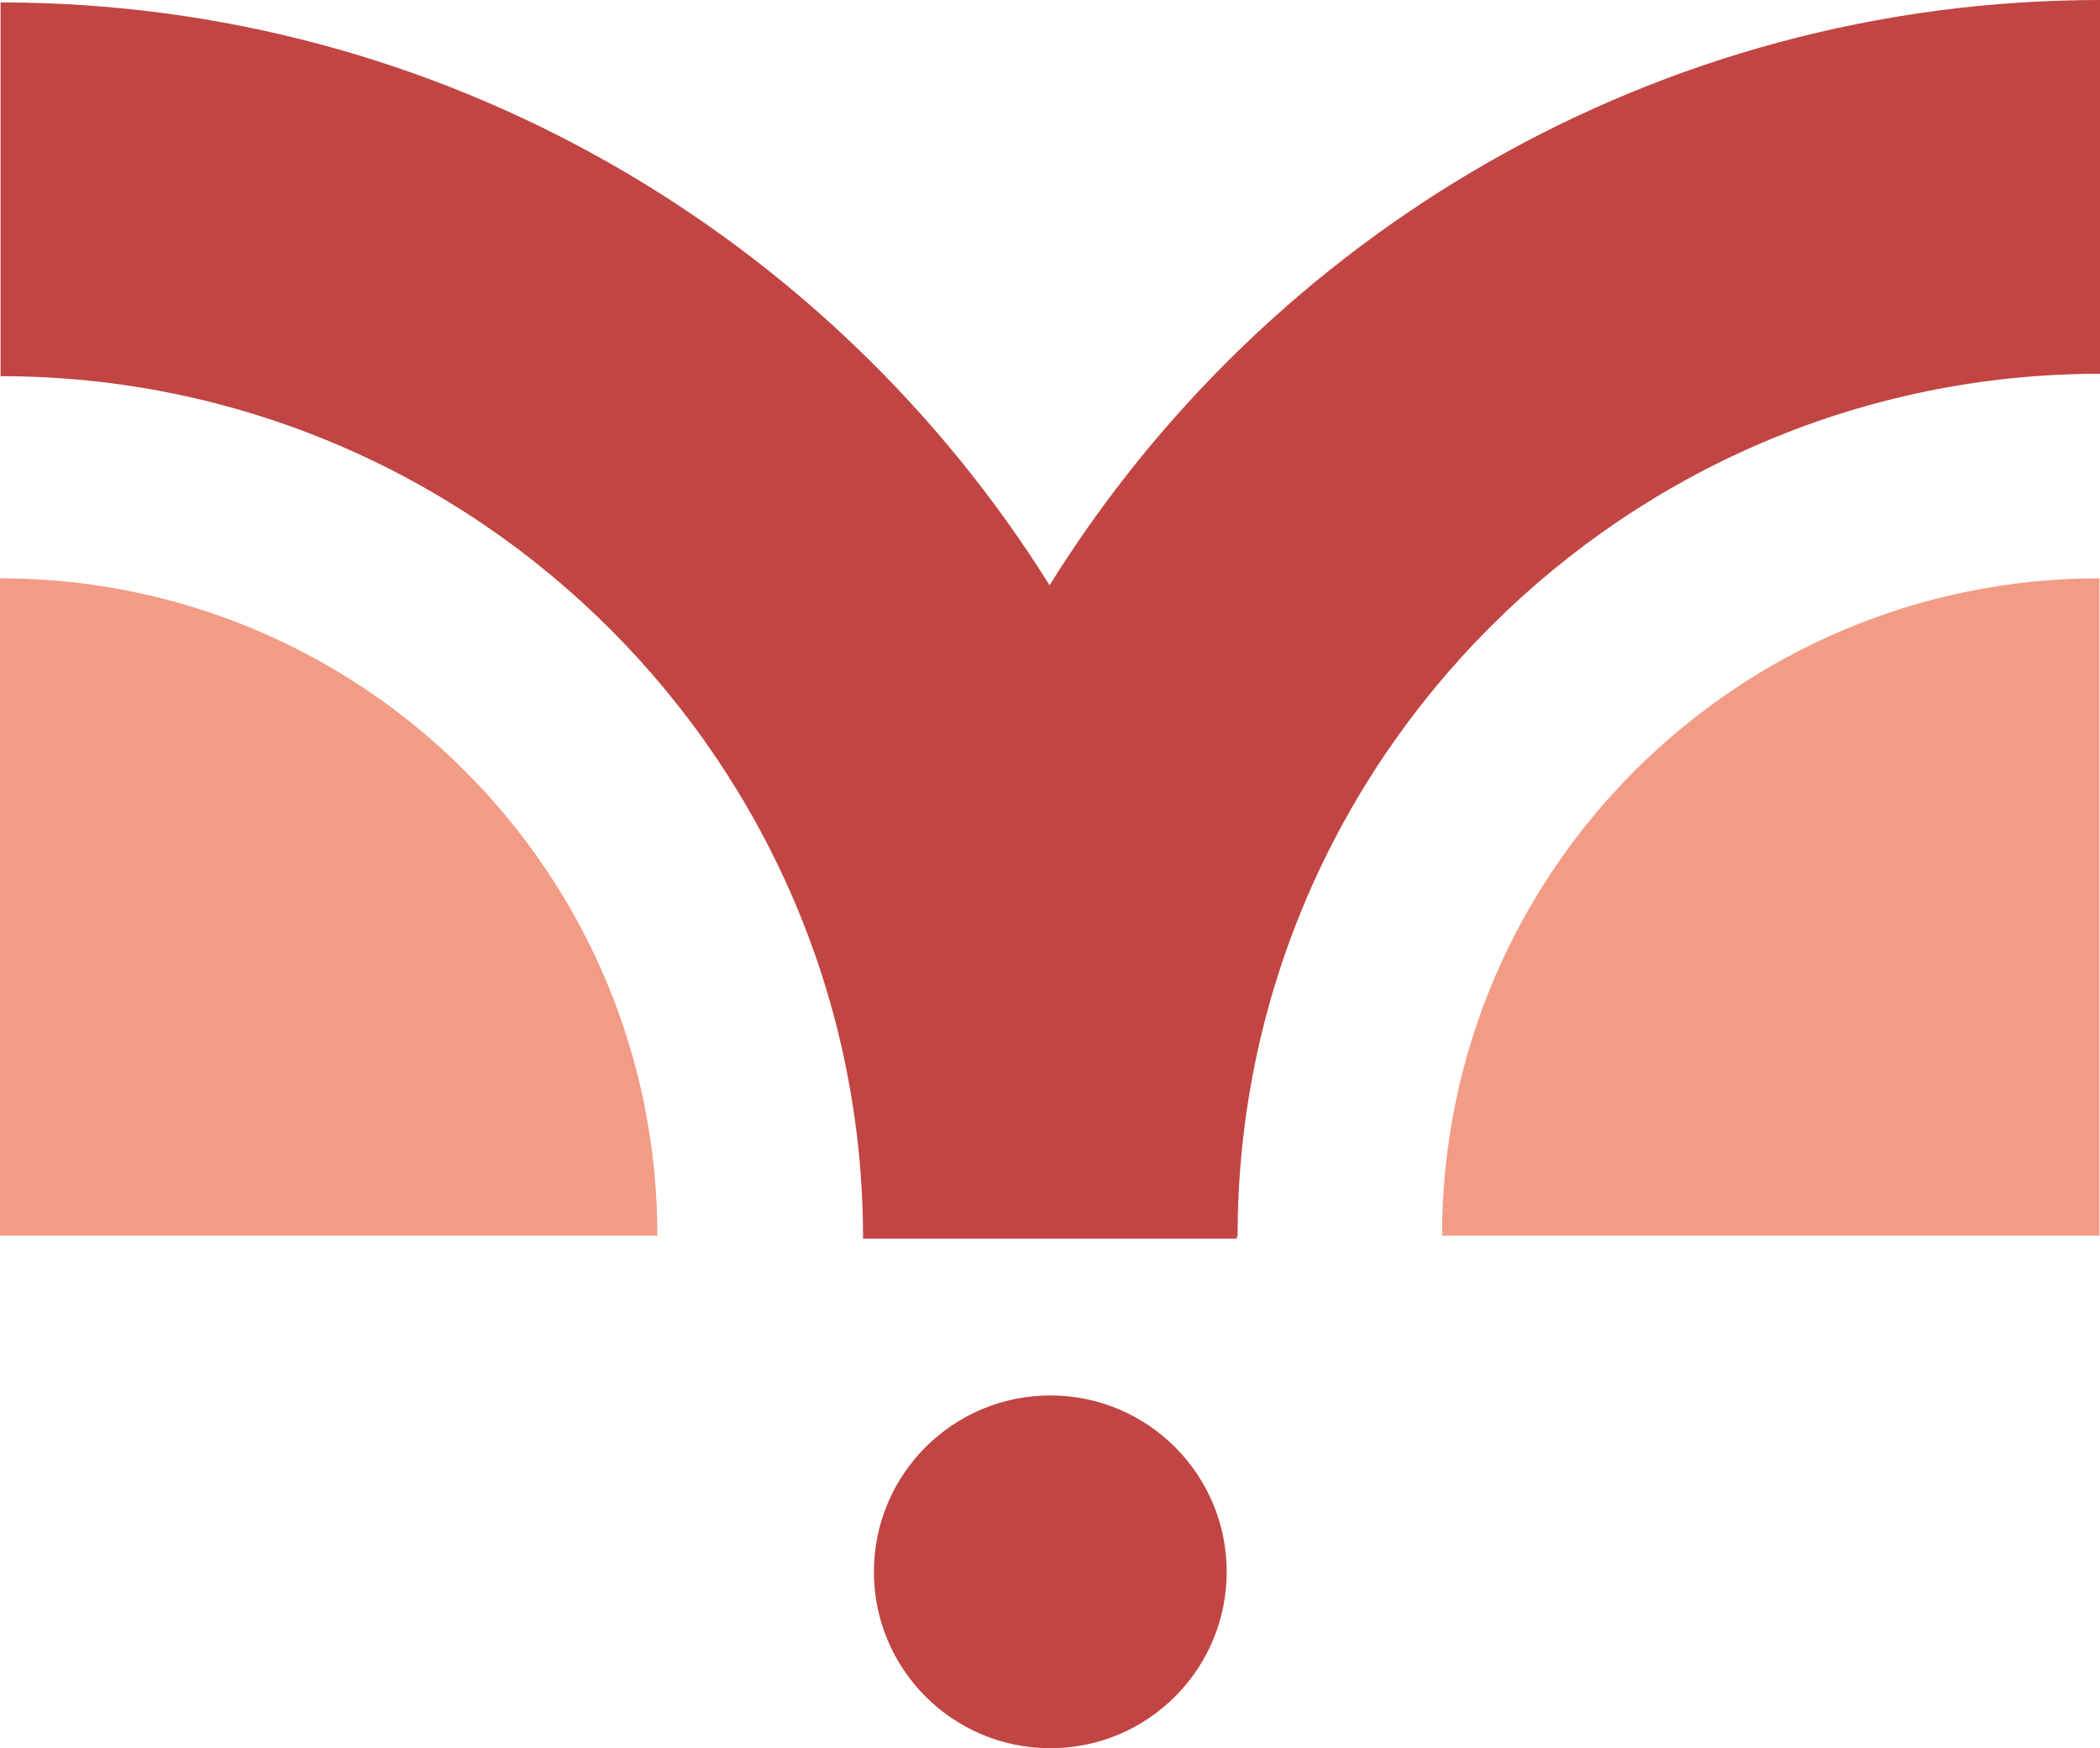
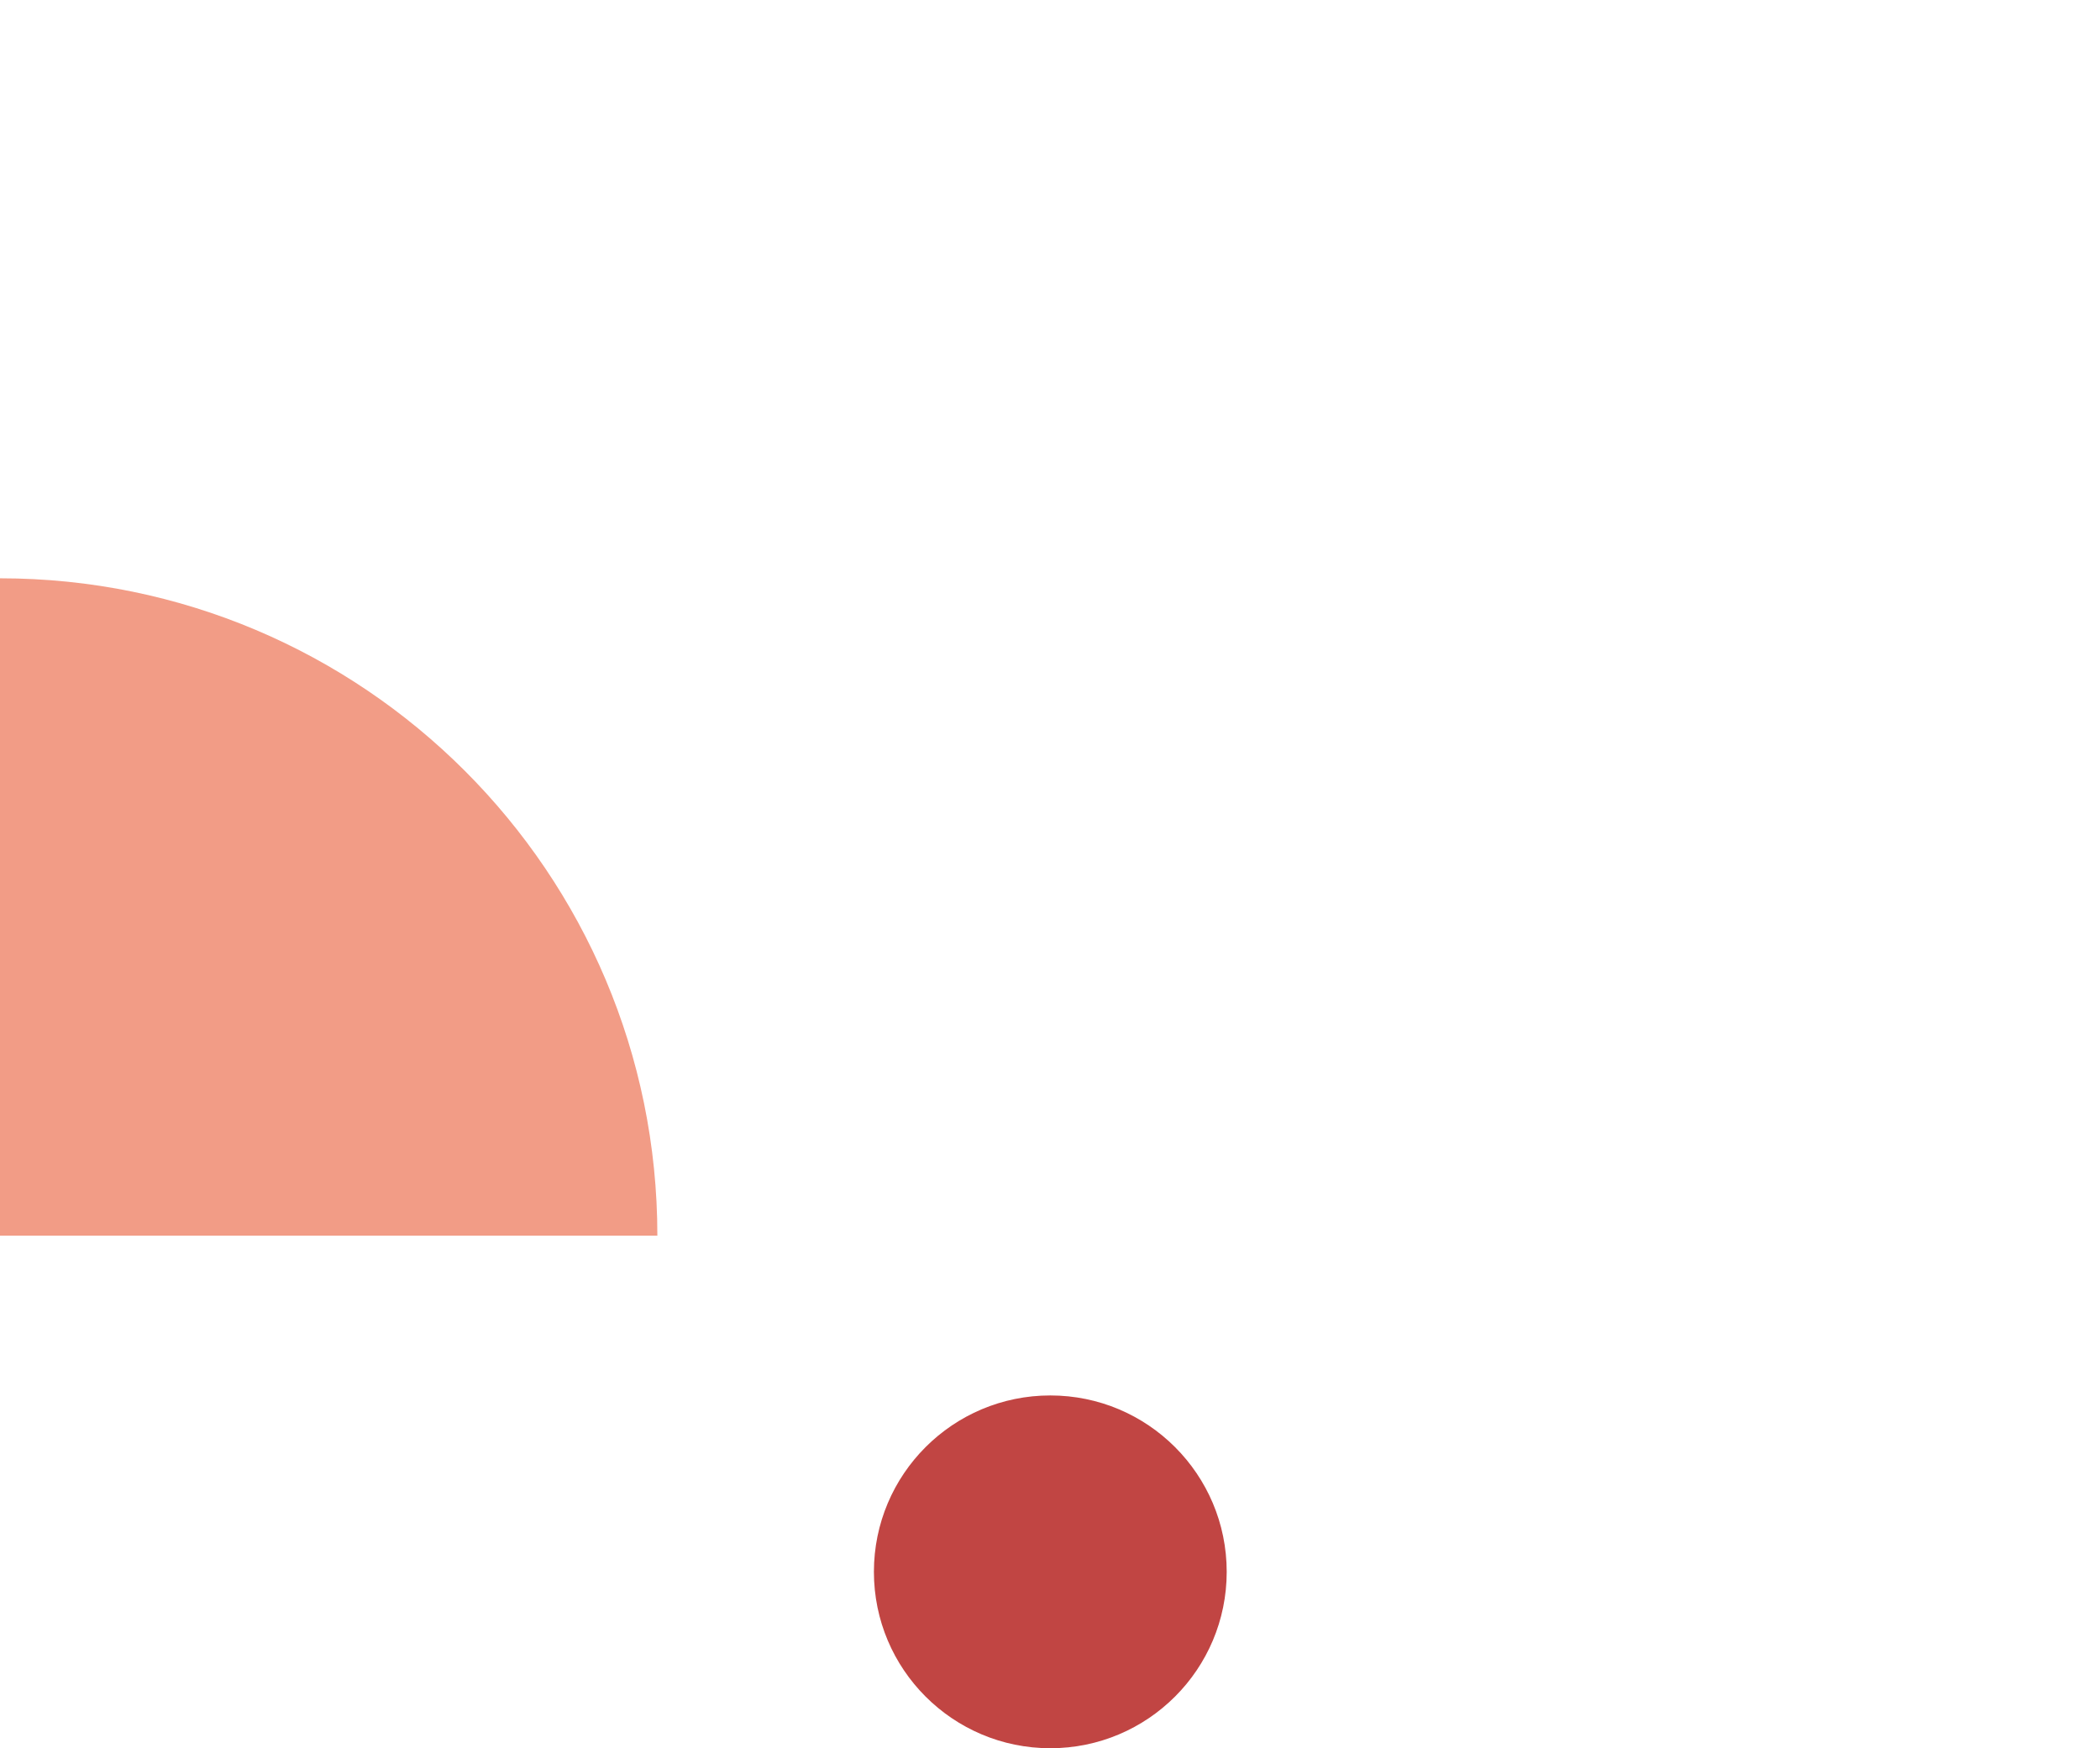
<svg xmlns="http://www.w3.org/2000/svg" id="Calque_1" viewBox="0 0 547.74 456">
  <defs>
    <style>.cls-1{fill:#c14543;}.cls-1,.cls-2{stroke-width:0px;}.cls-2{fill:#f29c86;}</style>
  </defs>
-   <path class="cls-1" d="M273.75,152.64C216.73,61.44,115.41.63.15.63v97.49c124.04,0,224.96,100.92,224.96,224.96h97.49c0-.21,0-.42,0-.63h.2c0-124.04,100.92-224.96,224.96-224.96V0c-115.53,0-217.05,61.09-273.99,152.64Z" />
  <circle class="cls-1" cx="273.95" cy="409.99" r="46.01" />
-   <path class="cls-2" d="M547.59,150.84c-94.69,0-171.46,76.76-171.46,171.46h171.46v-171.46Z" />
  <path class="cls-2" d="M0,150.84c94.69,0,171.46,76.76,171.46,171.46H0v-171.46Z" />
</svg>